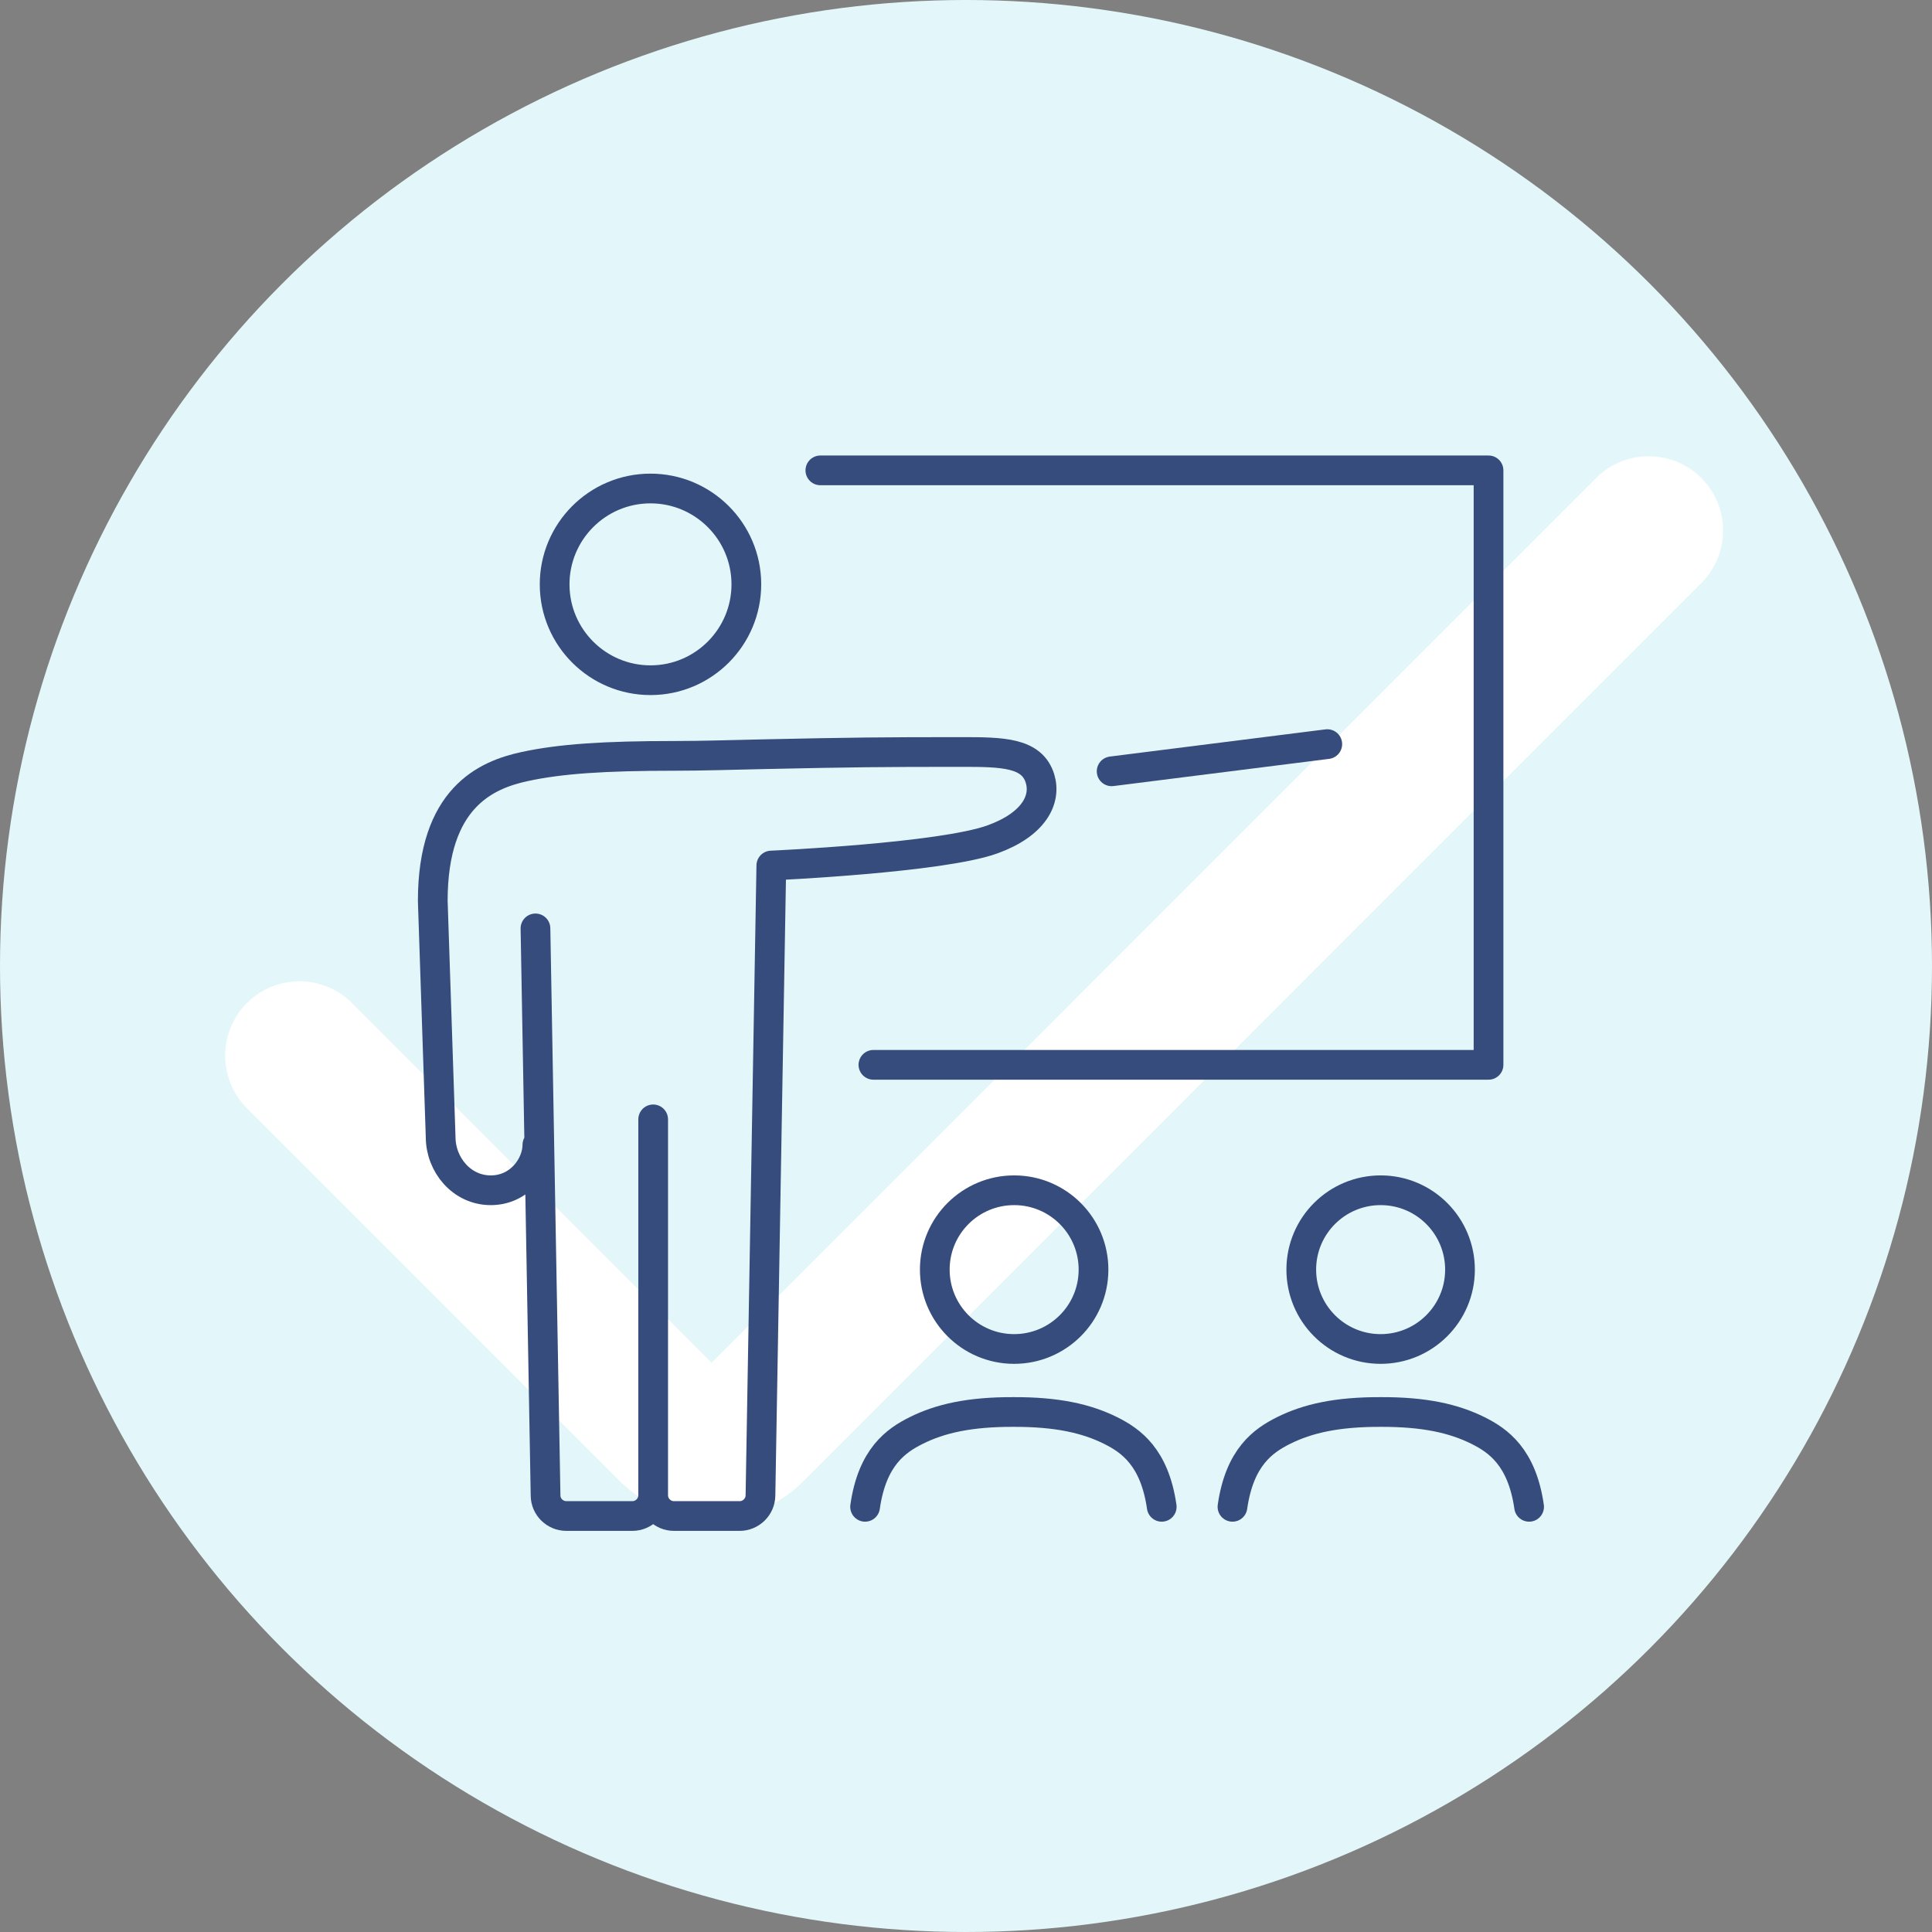
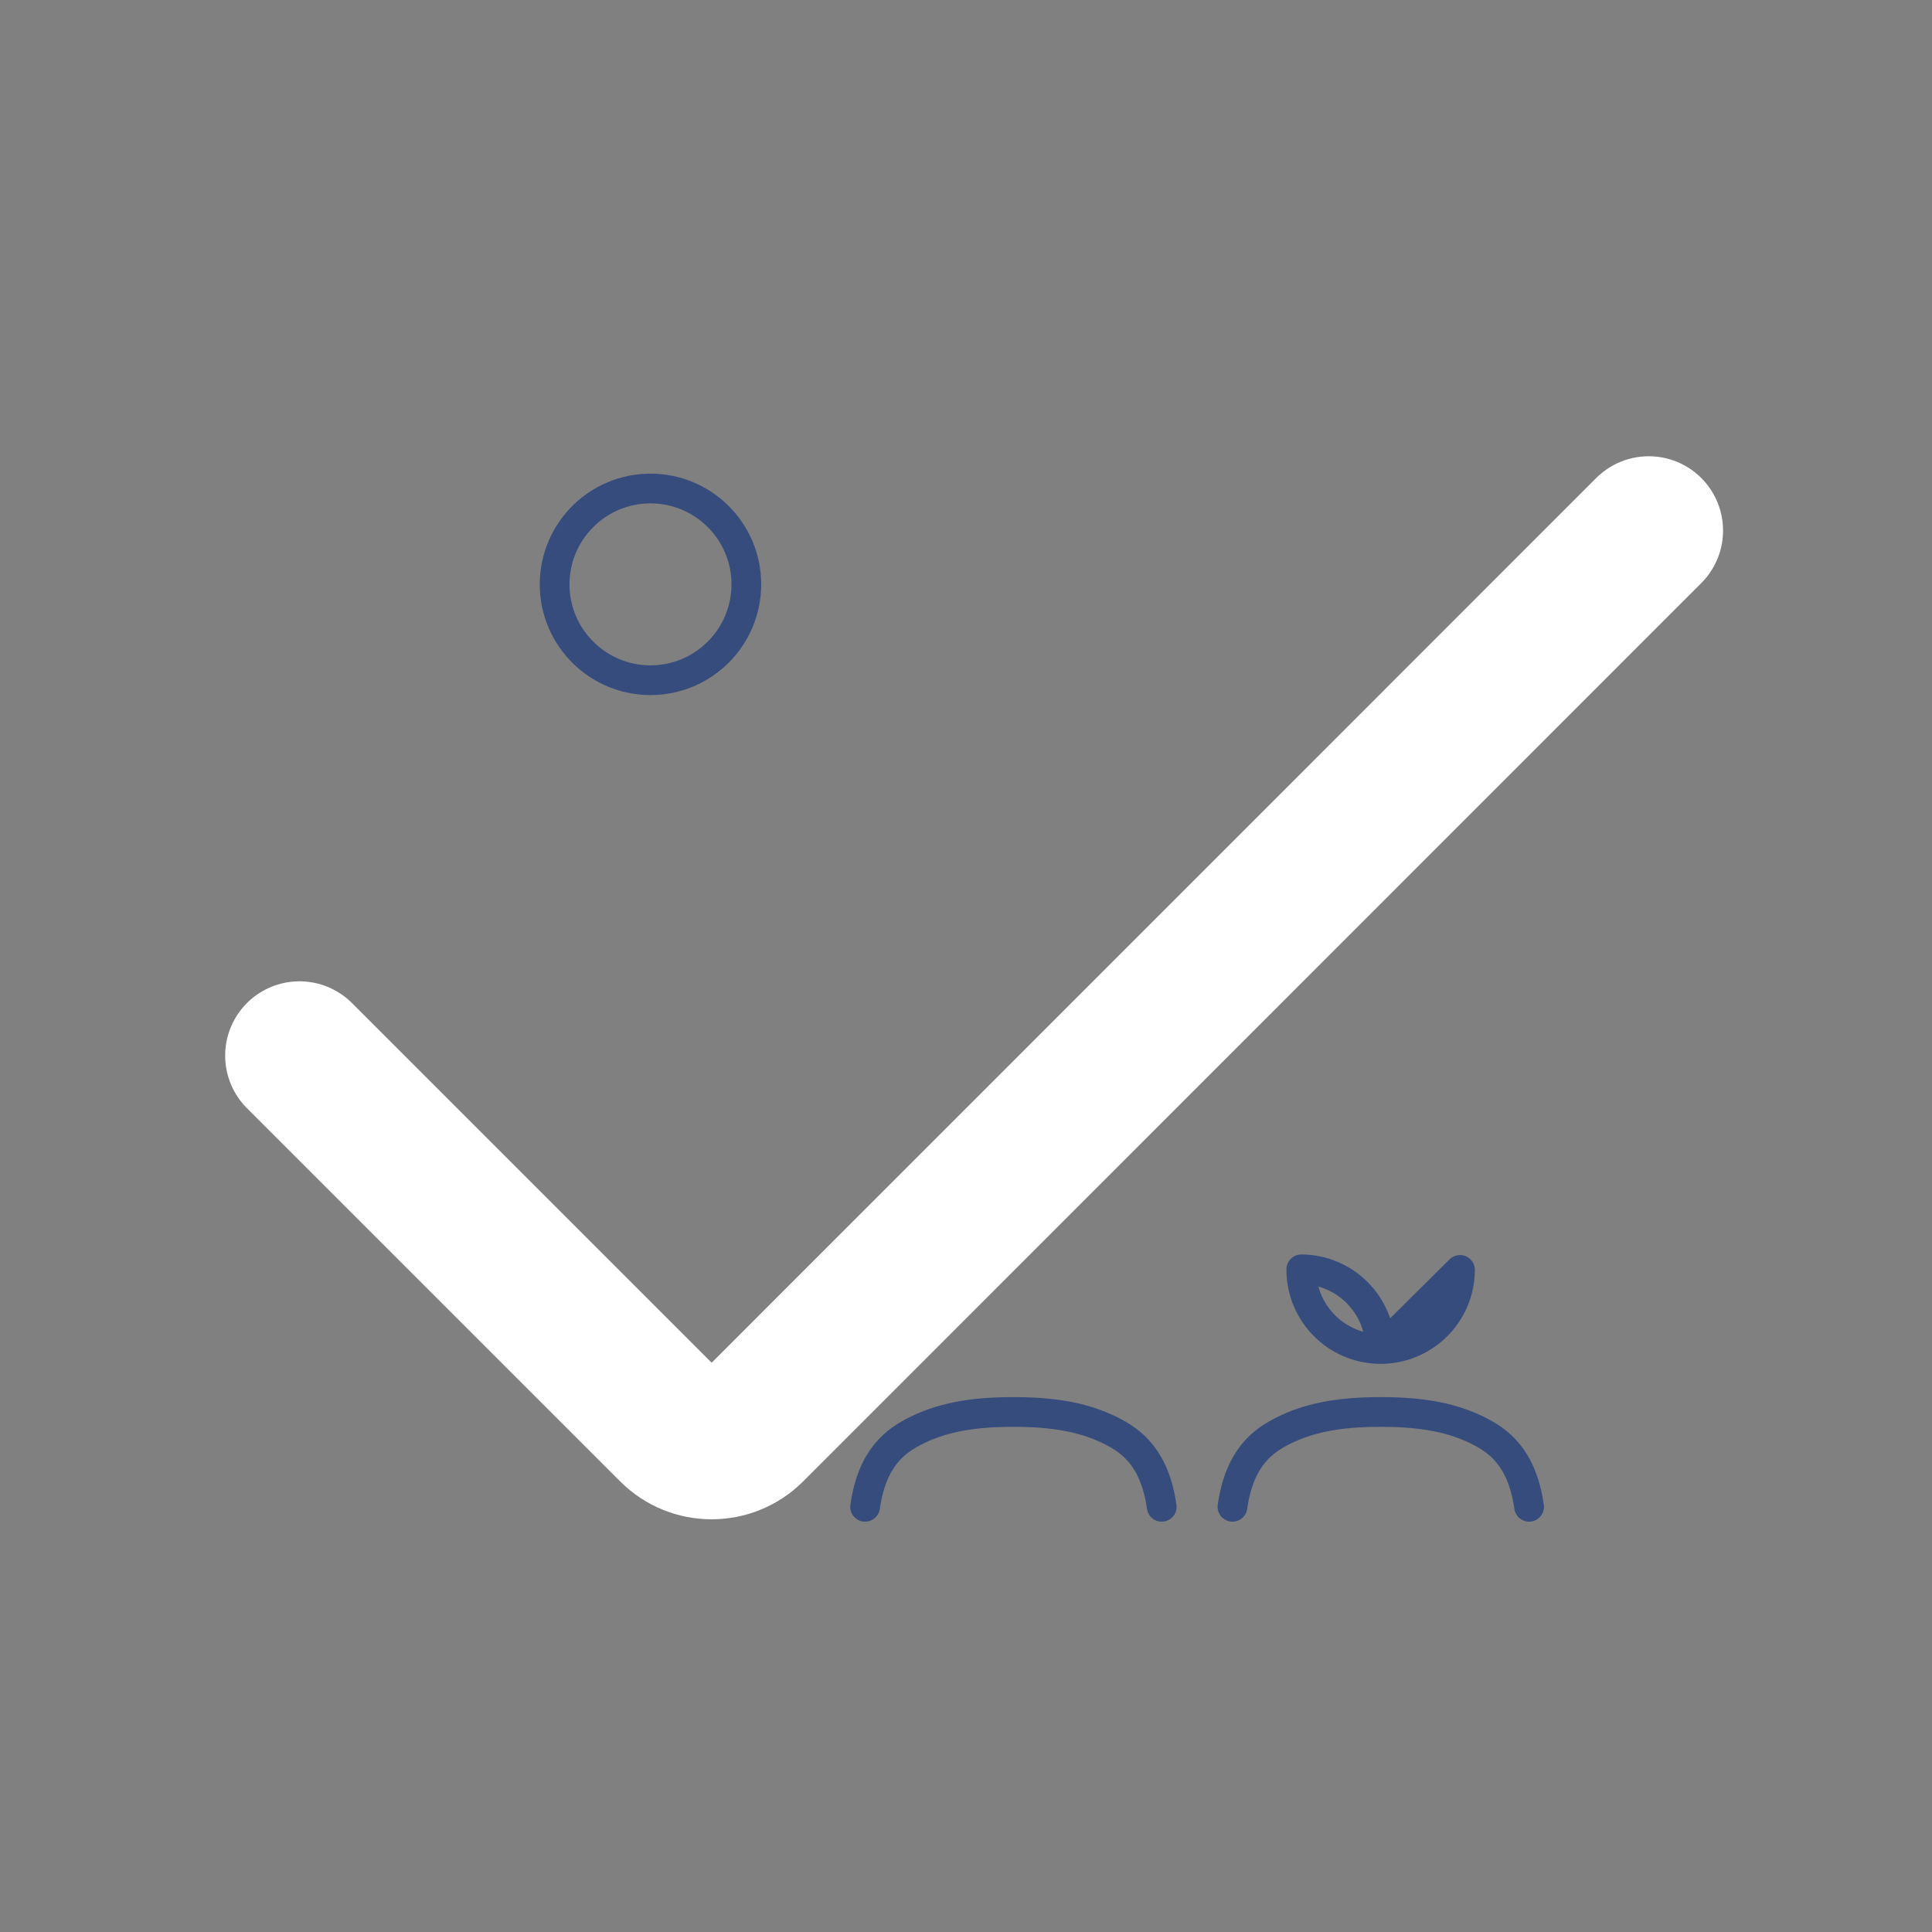
<svg xmlns="http://www.w3.org/2000/svg" id="_メイン" viewBox="0 0 130 130">
  <rect x="0" y="0" width="130" height="130" fill="#808080" stroke="none" />
  <defs>
    <style>.cls-1{fill:#e3f7fa;}.cls-2{stroke:#fff;stroke-width:10px;}.cls-2,.cls-3{fill:none;stroke-linecap:round;stroke-linejoin:round;}.cls-3{stroke:#364c7d;stroke-width:2px;}</style>
  </defs>
-   <circle class="cls-1" cx="65" cy="65" r="65" />
  <path class="cls-2" d="m20.15,71.03l25.12,25.12c1.44,1.44,3.79,1.44,5.23,0l60.44-60.45" />
  <path class="cls-3" d="m37.32,39.34c.01,3.56,2.91,6.44,6.47,6.43,3.56-.01,6.44-2.91,6.43-6.47s-2.91-6.44-6.47-6.43c-3.56.01-6.44,2.91-6.43,6.47Z" />
-   <path class="cls-3" d="m36.16,77.03c0,1.37-1.18,3.06-3.14,3.06s-3.37-1.73-3.37-3.58l-.53-15.89c0-6.94,3.59-8.48,6.18-9.04,2.41-.52,5.33-.72,10.18-.72,1.7,0,3.66-.06,5.87-.11,6.07-.13,7.95-.15,13.36-.15,2.75,0,4.73.03,5.27,1.79.43,1.41-.41,3.07-3.17,4.08-3.44,1.26-14.91,1.77-14.91,1.77l-.73,42.39c-.01.76-.64,1.38-1.4,1.38h-4.42c-.77,0-1.4-.63-1.4-1.4v-25.29,25.29c0,.77-.63,1.4-1.4,1.4h-4.44c-.76,0-1.39-.61-1.4-1.37l-.68-38.17" />
-   <polyline class="cls-3" points="58.77 71.65 100.16 71.65 100.16 31.65 55.2 31.65" />
-   <path class="cls-3" d="m73.58,85.45c-.01,2.95-2.41,5.33-5.36,5.32-2.95-.01-5.33-2.41-5.32-5.36s2.41-5.33,5.36-5.32c2.95.01,5.33,2.41,5.32,5.36Z" />
  <path class="cls-3" d="m78.17,101.39c-.48-3.35-2.09-4.46-3.43-5.13-1.63-.81-3.6-1.26-6.55-1.25-2.95-.01-4.93.44-6.55,1.25-1.34.67-2.95,1.77-3.43,5.13" />
  <path class="cls-3" d="m102.89,101.39c-.48-3.35-2.09-4.46-3.43-5.13-1.63-.81-3.6-1.26-6.55-1.25-2.95-.01-4.93.44-6.55,1.25-1.34.67-2.95,1.77-3.43,5.13" />
-   <path class="cls-3" d="m98.24,85.45c-.01,2.95-2.41,5.33-5.36,5.32-2.95-.01-5.33-2.41-5.32-5.36s2.41-5.33,5.36-5.32c2.95.01,5.33,2.41,5.32,5.36Z" />
-   <line class="cls-3" x1="74.8" y1="51.9" x2="89.31" y2="50.07" />
+   <path class="cls-3" d="m98.24,85.45c-.01,2.95-2.41,5.33-5.36,5.32-2.95-.01-5.33-2.41-5.32-5.36c2.95.01,5.33,2.41,5.32,5.36Z" />
</svg>